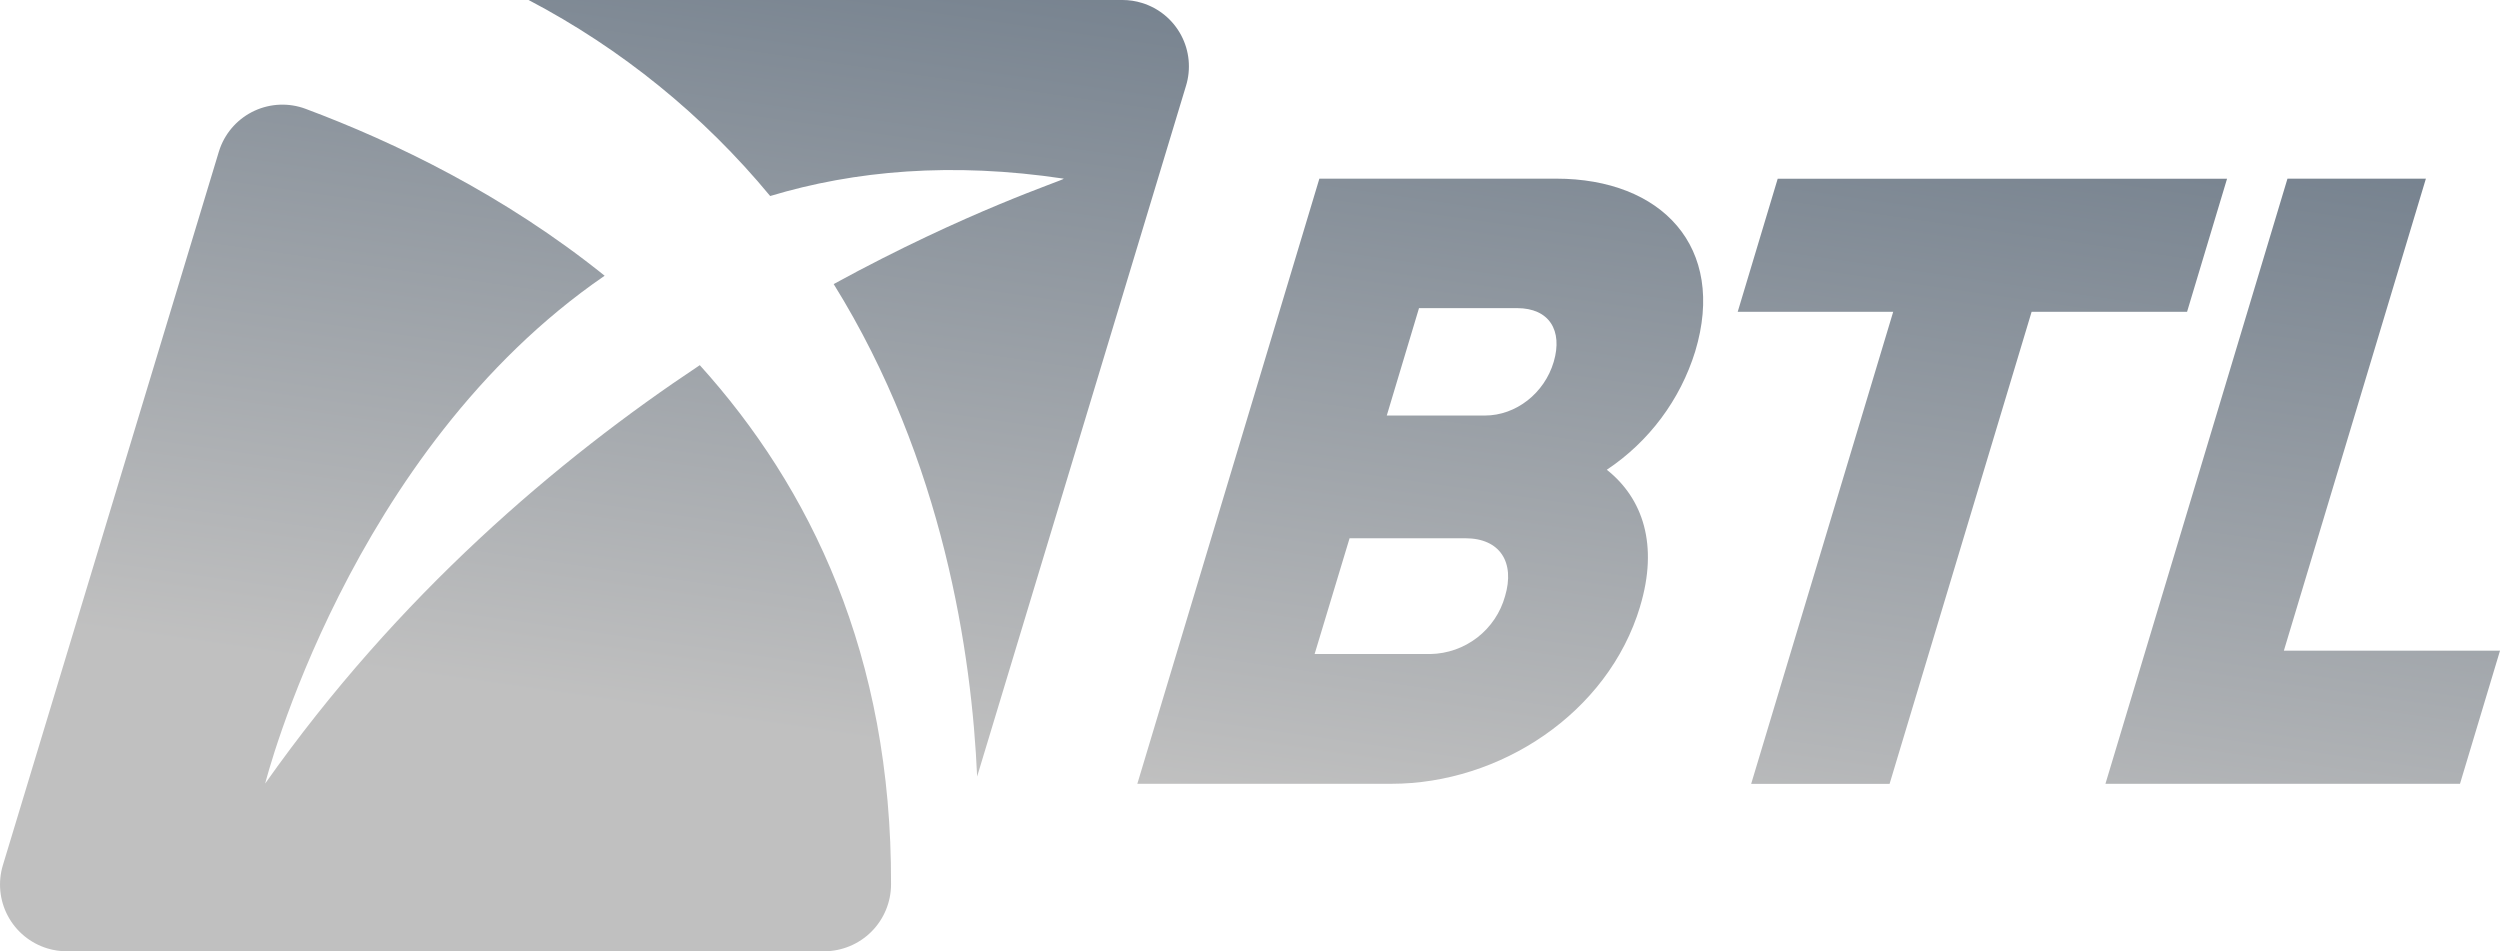
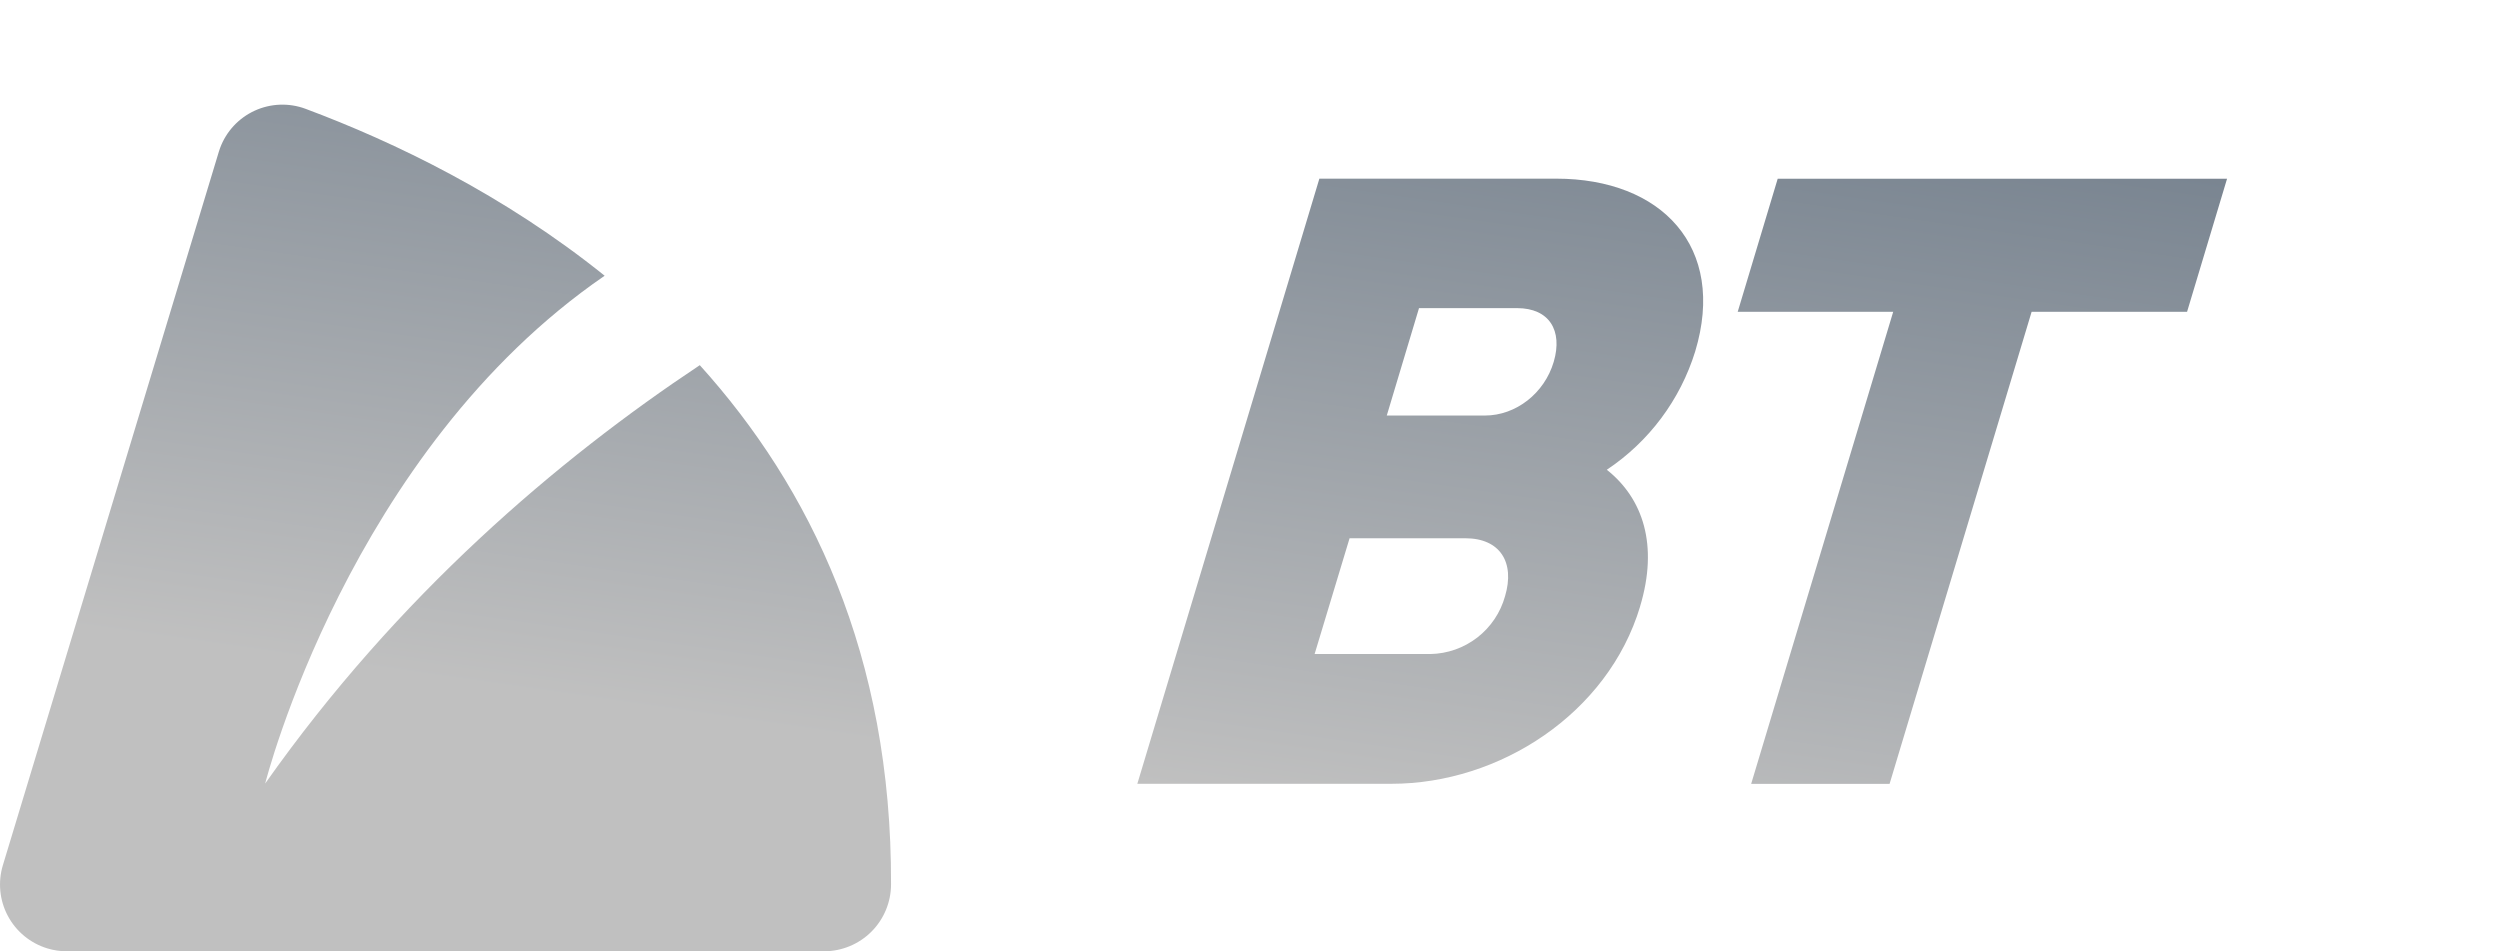
<svg xmlns="http://www.w3.org/2000/svg" width="525.588" height="199.99" viewBox="0 0 525.588 199.99">
  <defs>
    <clipPath id="a">
-       <path d="M161.92,41.21c17.75-5.35,38.21-7.17,61.73-3.65,0,.35-20.11,6.7-48.38,22.16,23.16,37.27,29.04,78.07,30.16,103.53l43.91-145.2A13.949,13.949,0,0,0,240.09.62,13.794,13.794,0,0,0,236,0H111.13A165.9,165.9,0,0,1,161.92,41.21Z" fill="none" />
-     </clipPath>
+       </clipPath>
    <linearGradient id="b" x1="0.387" y1="0.796" x2="1.174" y2="-1.271" gradientUnits="objectBoundingBox">
      <stop offset="0" stop-color="silver" />
      <stop offset="0.36" stop-color="#75818e" />
      <stop offset="0.8" stop-color="#213b55" />
      <stop offset="1" stop-color="#001f3f" />
    </linearGradient>
    <clipPath id="c">
      <path d="M147.11,76.78c-29.81,19.81-63.43,48.33-91.36,87.95,0,0,17.58-69.84,71.37-106.76-21.11-16.99-44.15-28.1-62.9-35.1a13.966,13.966,0,0,0-17.95,8.25q-.15.405-.27.81L.61,181.89a14.029,14.029,0,0,0,9.36,17.5,13.827,13.827,0,0,0,3.99.6H173.34a14.082,14.082,0,0,0,13.99-14.05c.18-48.26-17.05-83.54-40.21-109.17Z" fill="none" />
    </clipPath>
    <clipPath id="e">
      <path d="M344.81,127.51c-6.76,22.52-29.57,37.27-52.26,37.27H239.11L277.38,37.56h49.79c22.16,0,35.86,14.35,29.22,36.33a46.343,46.343,0,0,1-18.58,24.87c7.64,6.06,10.88,15.87,6.99,28.75Zm-46.5-62.67-6.76,22.52h20.64c6.53,0,12.52-4.7,14.46-11.29s-.94-11.29-7.7-11.29H298.31v.06Zm18.11,60.49c2.12-7.11-1.06-12.17-8.35-12.17H283.73l-7.35,24.34h24.34A16.6,16.6,0,0,0,316.42,125.33Z" fill="none" />
    </clipPath>
    <clipPath id="g">
      <path d="M459.81,65.55H427.12l-29.86,99.24h-29.1l29.86-99.24H365.33l8.41-27.98h94.47L459.8,65.55Z" fill="none" />
    </clipPath>
    <clipPath id="i">
-       <path d="M525.59,136.8l-8.41,27.98H442.64L480.91,37.56h29.1L480.15,136.8h45.44Z" fill="none" />
-     </clipPath>
+       </clipPath>
  </defs>
  <g transform="translate(-0.002)">
    <g clip-path="url(#a)">
      <rect width="525.59" height="200" fill="url(#b)" />
    </g>
    <g clip-path="url(#c)">
      <rect width="525.59" height="200" fill="url(#b)" />
    </g>
    <g clip-path="url(#e)">
      <rect width="525.59" height="200" fill="url(#b)" />
    </g>
    <g clip-path="url(#g)">
      <rect width="525.59" height="200" fill="url(#b)" />
    </g>
    <g clip-path="url(#i)">
      <rect width="525.59" height="200" fill="url(#b)" />
    </g>
  </g>
</svg>